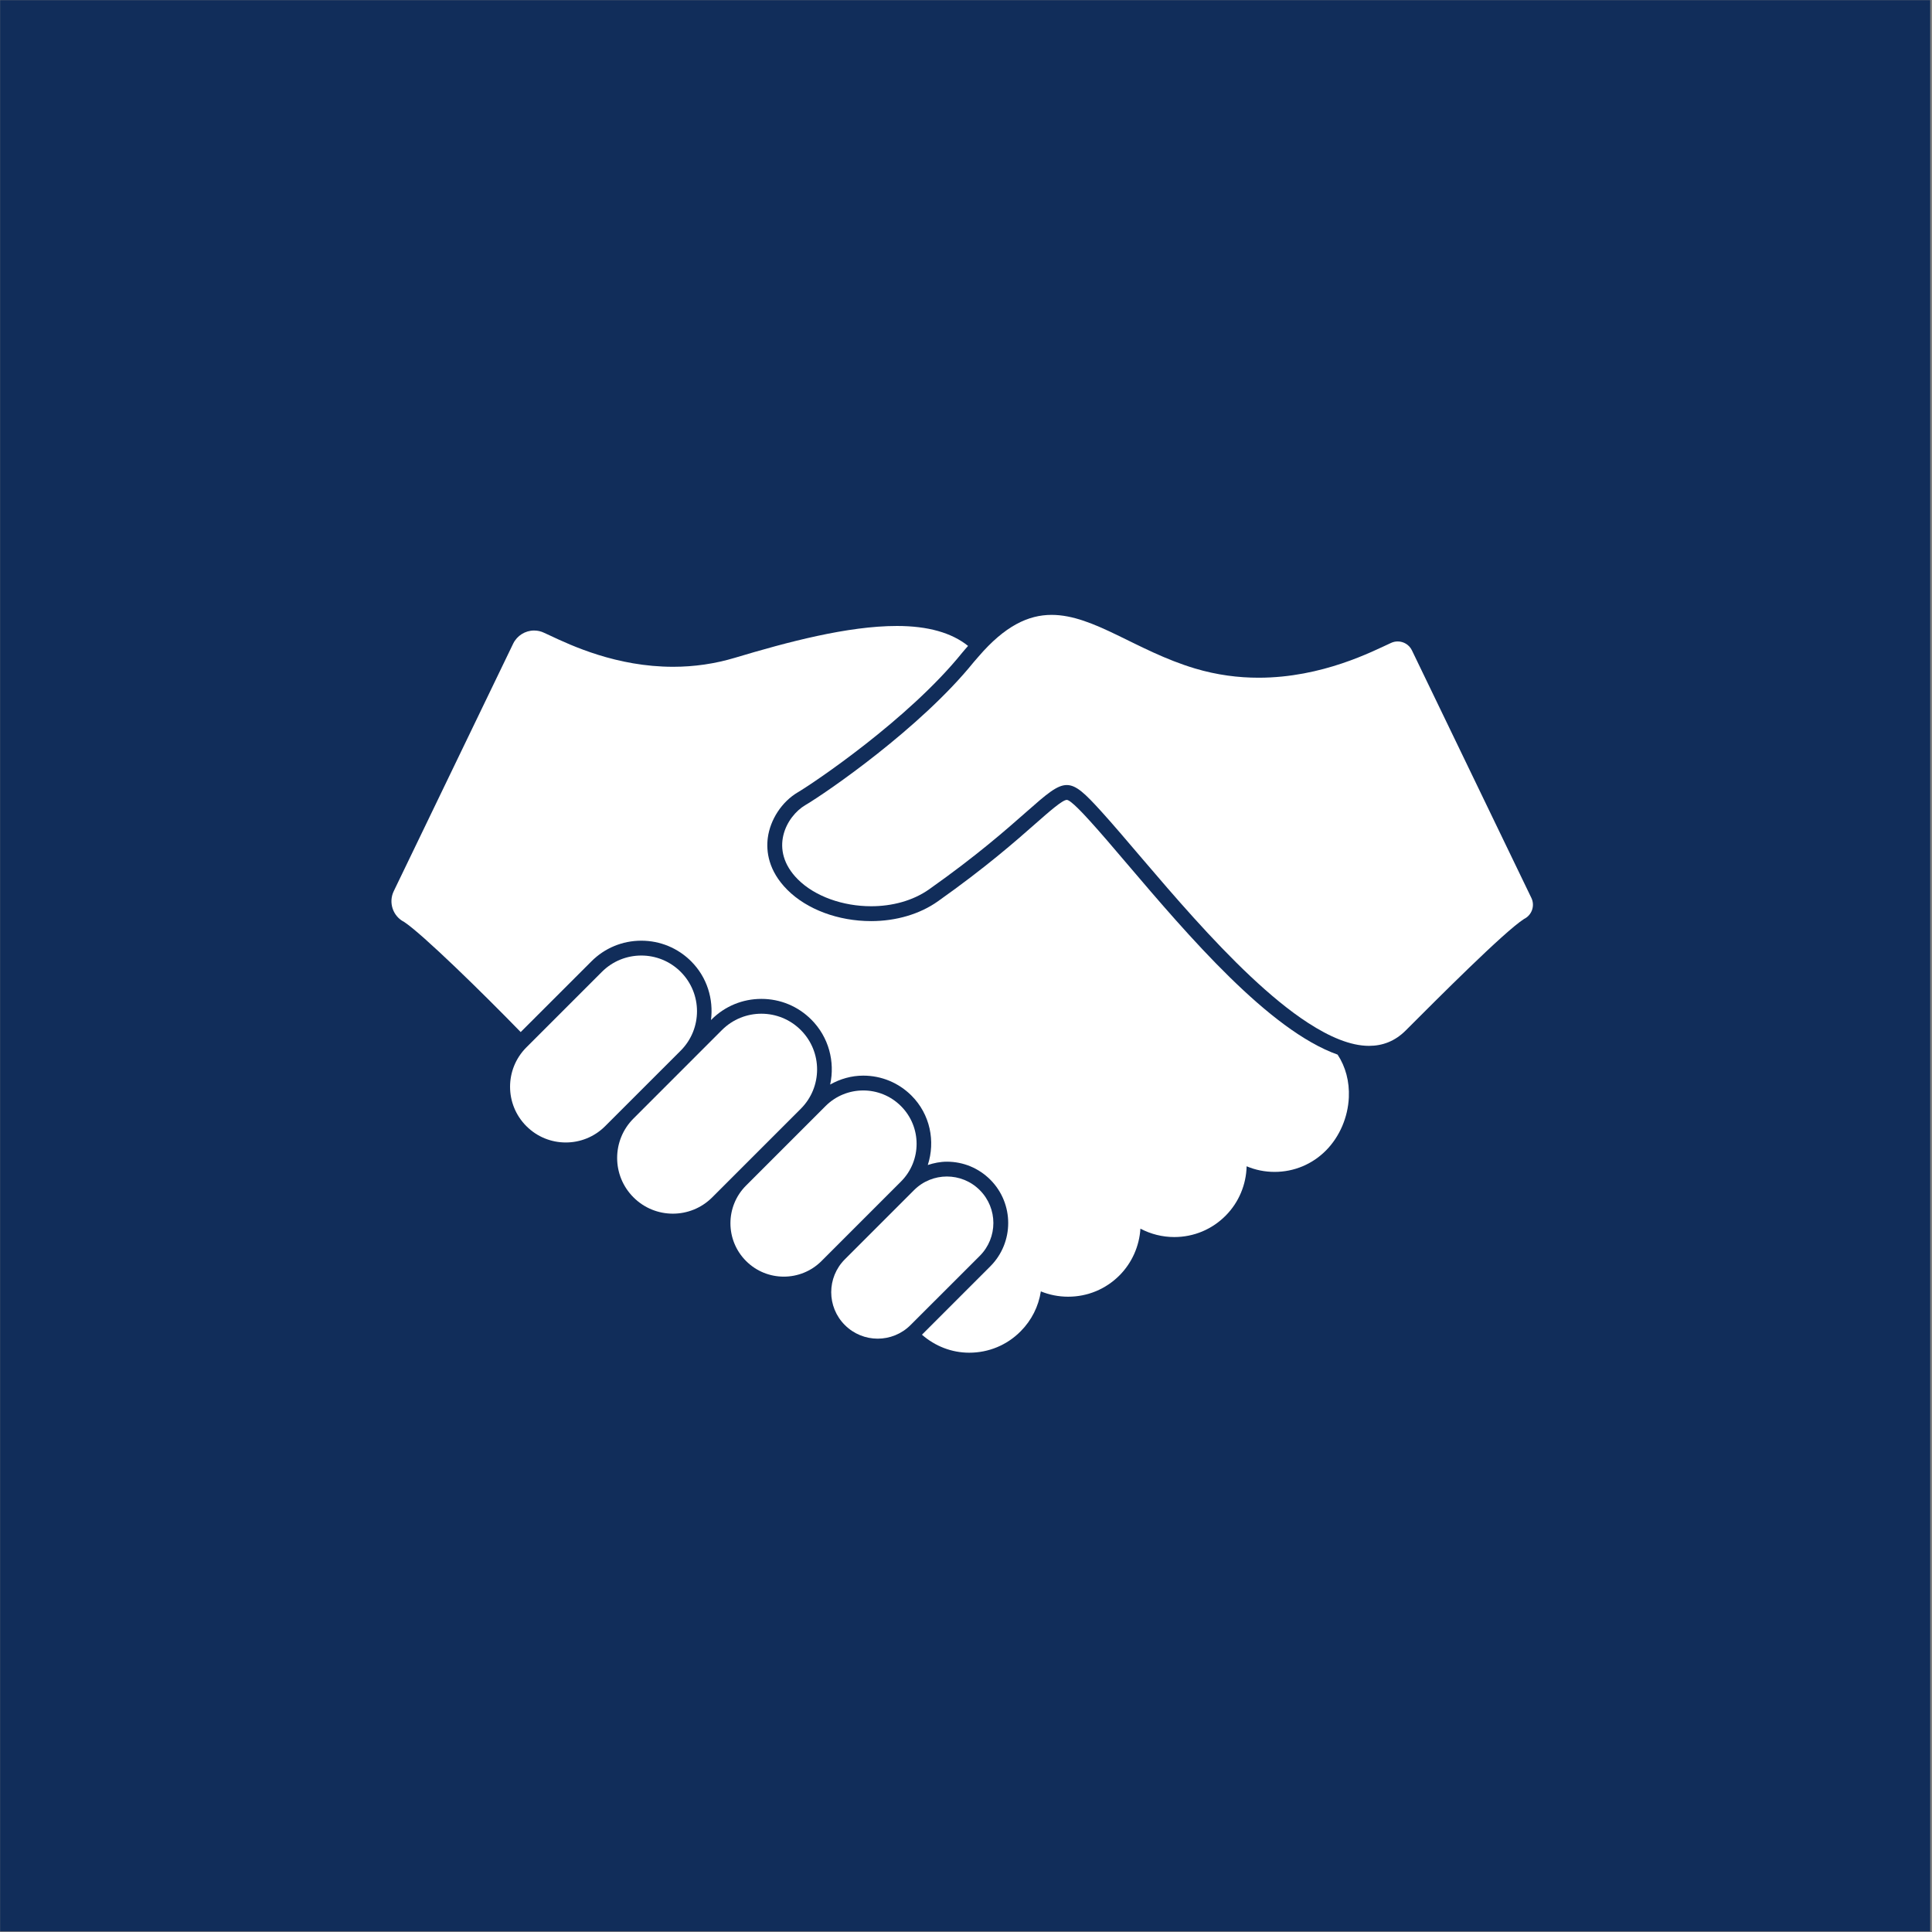
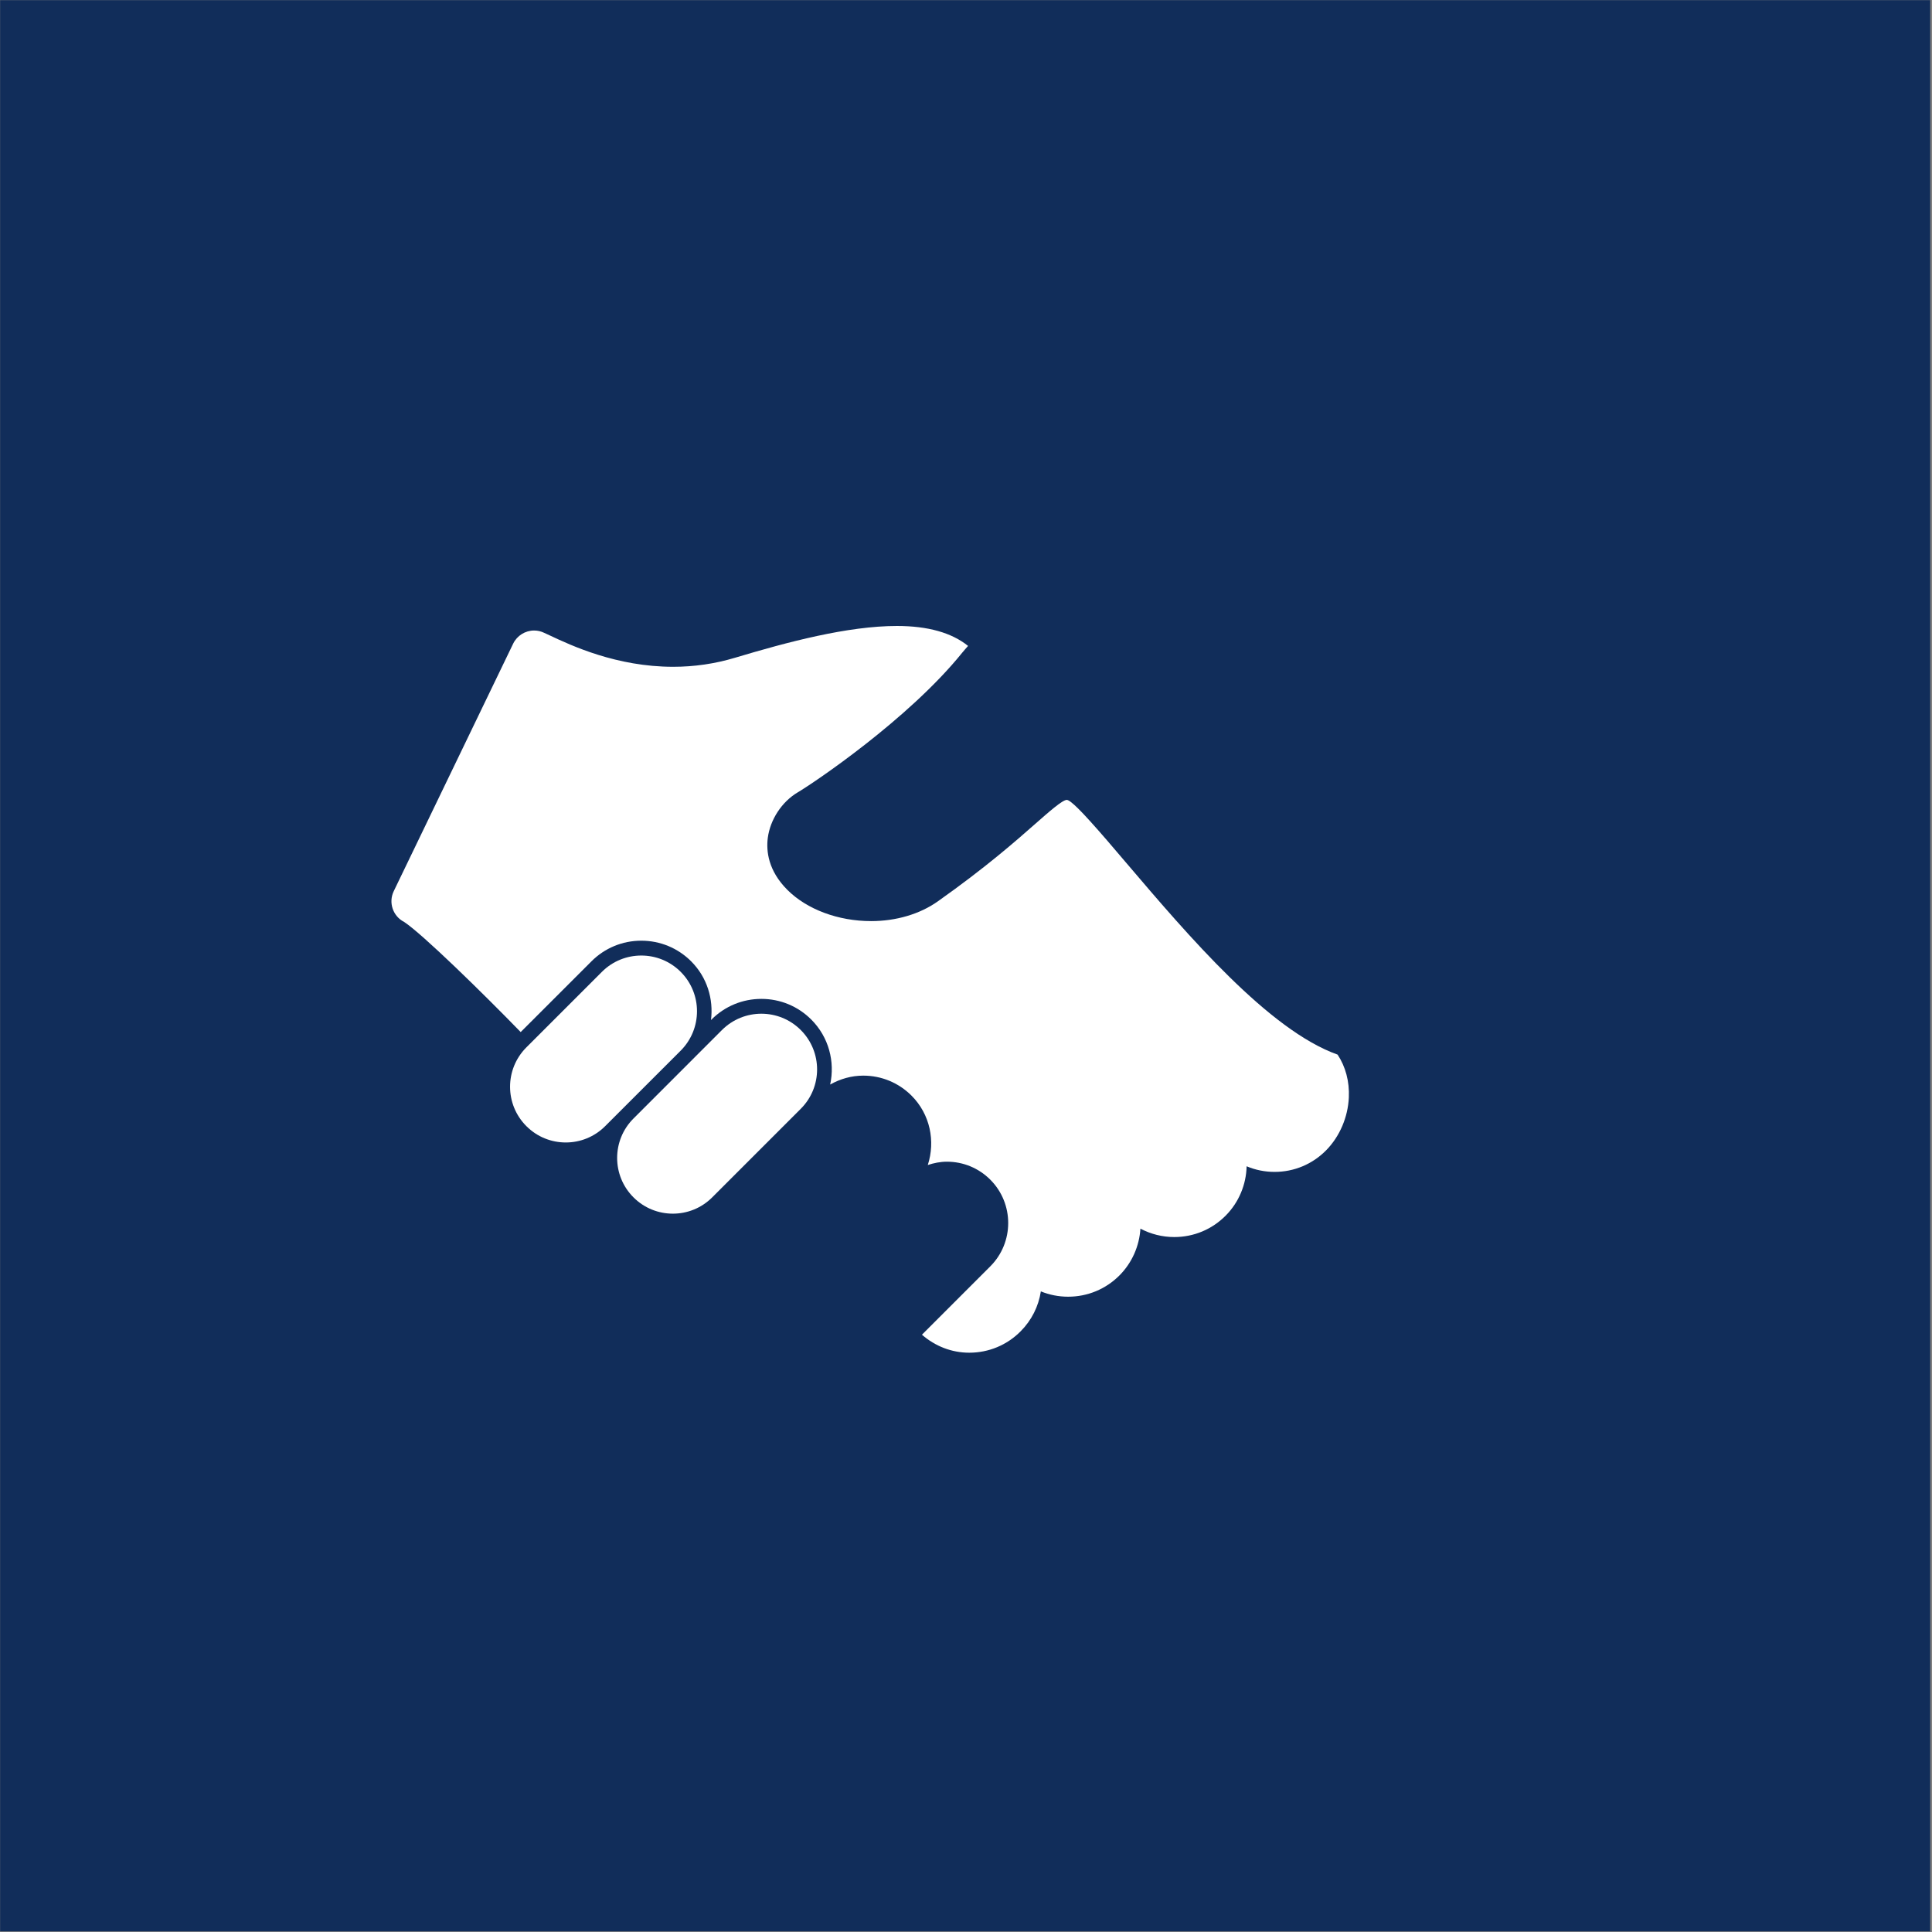
<svg xmlns="http://www.w3.org/2000/svg" xmlns:ns1="http://sodipodi.sourceforge.net/DTD/sodipodi-0.dtd" xmlns:ns2="http://www.inkscape.org/namespaces/inkscape" xmlns:xlink="http://www.w3.org/1999/xlink" version="1.1" width="32" height="32" viewBox="0 0 32 32" id="svg8" ns1:docname="white-hands-logo.svg" ns2:version="1.4 (86a8ad7, 2024-10-11)">
  <rect x="0" y="0" width="32" height="32" fill="#808080" stroke="none" />
  <defs id="defs8">
    <linearGradient ns2:collect="always" xlink:href="#SvgjsLinearGradient1033" id="linearGradient9" gradientTransform="scale(1.149,0.871)" x1="0" y1="0" x2="111.427" y2="0" gradientUnits="userSpaceOnUse" />
  </defs>
  <ns1:namedview id="namedview8" pagecolor="#ffffff" bordercolor="#000000" borderopacity="0.25" ns2:showpageshadow="2" ns2:pageopacity="0.0" ns2:pagecheckerboard="0" ns2:deskcolor="#d1d1d1" ns2:zoom="22.627418" ns2:cx="26.626989" ns2:cy="18.80462" ns2:window-width="2560" ns2:window-height="1334" ns2:window-x="2869" ns2:window-y="-11" ns2:window-maximized="1" ns2:current-layer="g8" showguides="false" />
  <g transform="matrix(0.216,0,0,0.216,2.162,5.861)" id="g8" style="display:inline">
    <defs id="SvgjsDefs1026">
      <linearGradient id="SvgjsLinearGradient1033">
        <stop id="SvgjsStop1034" stop-color="#b98947" offset="0" />
        <stop id="SvgjsStop1035" stop-color="#faf0a1" offset="1" />
      </linearGradient>
    </defs>
    <rect fill="#112d5a" width="148" height="148.085" id="rect1" x="-10" y="-27.122" style="display:inline;stroke-width:0.09" />
    <g id="SvgjsG1027" featureKey="symbolGroupContainer" fill="url(#SvgjsLinearGradient1033)" style="display:inline;fill:url(#linearGradient9)">
-       <rect width="128" height="97" rx="10" ry="10" id="rect2" x="0" y="0" style="fill:#112d5a;fill-opacity:1" />
-     </g>
+       </g>
    <g id="SvgjsG1028" featureKey="v37d4h-0" transform="matrix(1.24,0,0,1.24,1.63,-23.205)" fill="#002c6a" style="display:inline;fill:#ffffff;fill-opacity:1">
      <path d="m 32.707,56.93 c -0.673,-0.673 -1.554,-1.009 -2.436,-1.009 -0.881,0 -1.763,0.336 -2.436,1.009 l -4.67,4.67 c -1.346,1.346 -1.346,3.526 0,4.872 0.672,0.674 1.554,1.01 2.436,1.01 0.882,0 1.763,-0.336 2.436,-1.01 l 4.67,-4.669 c 1.345,-1.347 1.345,-3.528 0,-4.873 z" id="path2" style="fill:#ffffff;fill-opacity:1" />
      <path d="m 40.132,60.527 c -0.672,-0.672 -1.554,-1.008 -2.436,-1.008 -0.881,0 -1.763,0.336 -2.436,1.008 l -5.474,5.475 c -1.345,1.346 -1.345,3.527 0,4.871 0.673,0.675 1.555,1.011 2.437,1.011 0.881,0 1.763,-0.336 2.436,-1.011 L 40.132,65.4 c 1.347,-1.345 1.347,-3.526 0,-4.873 z" id="path3" style="fill:#ffffff;fill-opacity:1" />
-       <path d="m 46.329,65.232 c -0.645,-0.645 -1.489,-0.967 -2.333,-0.967 -0.845,0 -1.689,0.322 -2.333,0.967 l -4.913,4.913 c -1.289,1.288 -1.289,3.377 0,4.667 0.644,0.645 1.489,0.966 2.333,0.966 0.844,0 1.688,-0.321 2.333,-0.966 l 4.913,-4.914 c 1.289,-1.288 1.289,-3.377 0,-4.666 z" id="path4" style="fill:#ffffff;fill-opacity:1" />
-       <path d="m 51.202,70.429 c -0.561,-0.562 -1.296,-0.843 -2.033,-0.843 -0.735,0 -1.471,0.281 -2.032,0.843 l -4.279,4.279 c -1.123,1.123 -1.123,2.943 0,4.063 0.561,0.562 1.297,0.843 2.032,0.843 0.735,0 1.471,-0.281 2.032,-0.843 l 4.28,-4.277 c 1.122,-1.123 1.122,-2.942 0,-4.065 z" id="path5" style="fill:#ffffff;fill-opacity:1" />
      <path d="m 60.301,50.238 c -0.875,-1.03 -1.633,-1.919 -2.269,-2.618 -0.36,-0.396 -1.204,-1.324 -1.449,-1.324 -0.265,0 -1.106,0.741 -1.92,1.457 -1.23,1.085 -3.092,2.723 -6.062,4.823 -1.11,0.784 -2.572,1.216 -4.117,1.216 -2.034,0 -3.969,-0.722 -5.178,-1.93 -1.189,-1.188 -1.316,-2.402 -1.213,-3.21 0.146,-1.138 0.874,-2.246 1.856,-2.824 0.947,-0.557 6.844,-4.514 10.162,-8.627 0.123,-0.152 0.245,-0.285 0.368,-0.426 -1.012,-0.815 -2.481,-1.234 -4.399,-1.234 -3.052,0 -6.781,0.996 -10.026,1.969 -1.227,0.368 -2.508,0.555 -3.809,0.555 -3.504,0 -6.299,-1.312 -7.642,-1.944 -0.132,-0.061 -0.248,-0.116 -0.338,-0.156 -0.196,-0.095 -0.406,-0.143 -0.623,-0.143 -0.548,0 -1.056,0.319 -1.294,0.812 L 14.963,51.94 c -0.34,0.704 -0.052,1.55 0.641,1.903 1.131,0.743 4.884,4.417 7.209,6.811 l 4.373,-4.372 c 0.824,-0.825 1.92,-1.279 3.085,-1.279 1.166,0 2.262,0.454 3.086,1.279 0.989,0.989 1.385,2.338 1.224,3.629 l 0.03,-0.03 c 0.825,-0.825 1.92,-1.279 3.086,-1.279 1.166,0 2.262,0.454 3.086,1.279 1.089,1.089 1.473,2.613 1.167,4.018 0.621,-0.349 1.316,-0.551 2.047,-0.551 1.126,0 2.187,0.44 2.983,1.235 1.16,1.16 1.484,2.829 1.008,4.292 0.378,-0.124 0.772,-0.205 1.182,-0.205 1.013,0 1.965,0.395 2.682,1.111 1.478,1.479 1.478,3.884 0,5.362 l -4.226,4.226 c 0.814,0.709 1.836,1.113 2.925,1.113 1.204,0 2.333,-0.47 3.178,-1.323 0.677,-0.68 1.108,-1.54 1.25,-2.469 0.532,0.217 1.105,0.329 1.688,0.329 1.203,0 2.333,-0.47 3.18,-1.323 0.771,-0.776 1.224,-1.811 1.289,-2.886 0.641,0.339 1.359,0.52 2.093,0.52 1.21,0 2.344,-0.475 3.191,-1.336 0.806,-0.817 1.258,-1.911 1.284,-3.04 0.544,0.229 1.129,0.347 1.728,0.347 1.211,0 2.343,-0.476 3.191,-1.337 0.835,-0.849 1.346,-2.04 1.402,-3.267 0.044,-0.987 -0.201,-1.9 -0.695,-2.648 -4.253,-1.512 -9.244,-7.365 -13.029,-11.811 z" id="path6" style="fill:#ffffff;fill-opacity:1" />
-       <path d="M 85.312,52.356 77.927,37.05 c -0.167,-0.349 -0.517,-0.552 -0.88,-0.552 -0.143,0 -0.286,0.031 -0.424,0.097 -1.096,0.497 -4.22,2.146 -8.179,2.146 -1.243,0 -2.569,-0.163 -3.941,-0.574 -3.629,-1.088 -6.234,-3.312 -8.861,-3.312 -1.438,0 -2.888,0.683 -4.512,2.573 -0.103,0.117 -0.2,0.223 -0.304,0.35 -3.284,4.07 -9.11,8.076 -10.411,8.841 -1.175,0.691 -2.297,2.756 -0.46,4.594 1.058,1.057 2.791,1.66 4.529,1.66 1.283,0 2.569,-0.329 3.587,-1.047 5.915,-4.18 7.299,-6.448 8.512,-6.448 0.586,0 1.132,0.528 2.128,1.625 2.836,3.119 8.169,10.084 12.785,13.079 1.345,0.872 2.633,1.425 3.776,1.425 0.842,0 1.607,-0.289 2.265,-0.946 1.981,-1.981 6.085,-6.104 7.32,-6.899 0.486,-0.236 0.691,-0.82 0.455,-1.306 z" id="path7" style="fill:#ffffff;fill-opacity:1" />
    </g>
  </g>
</svg>